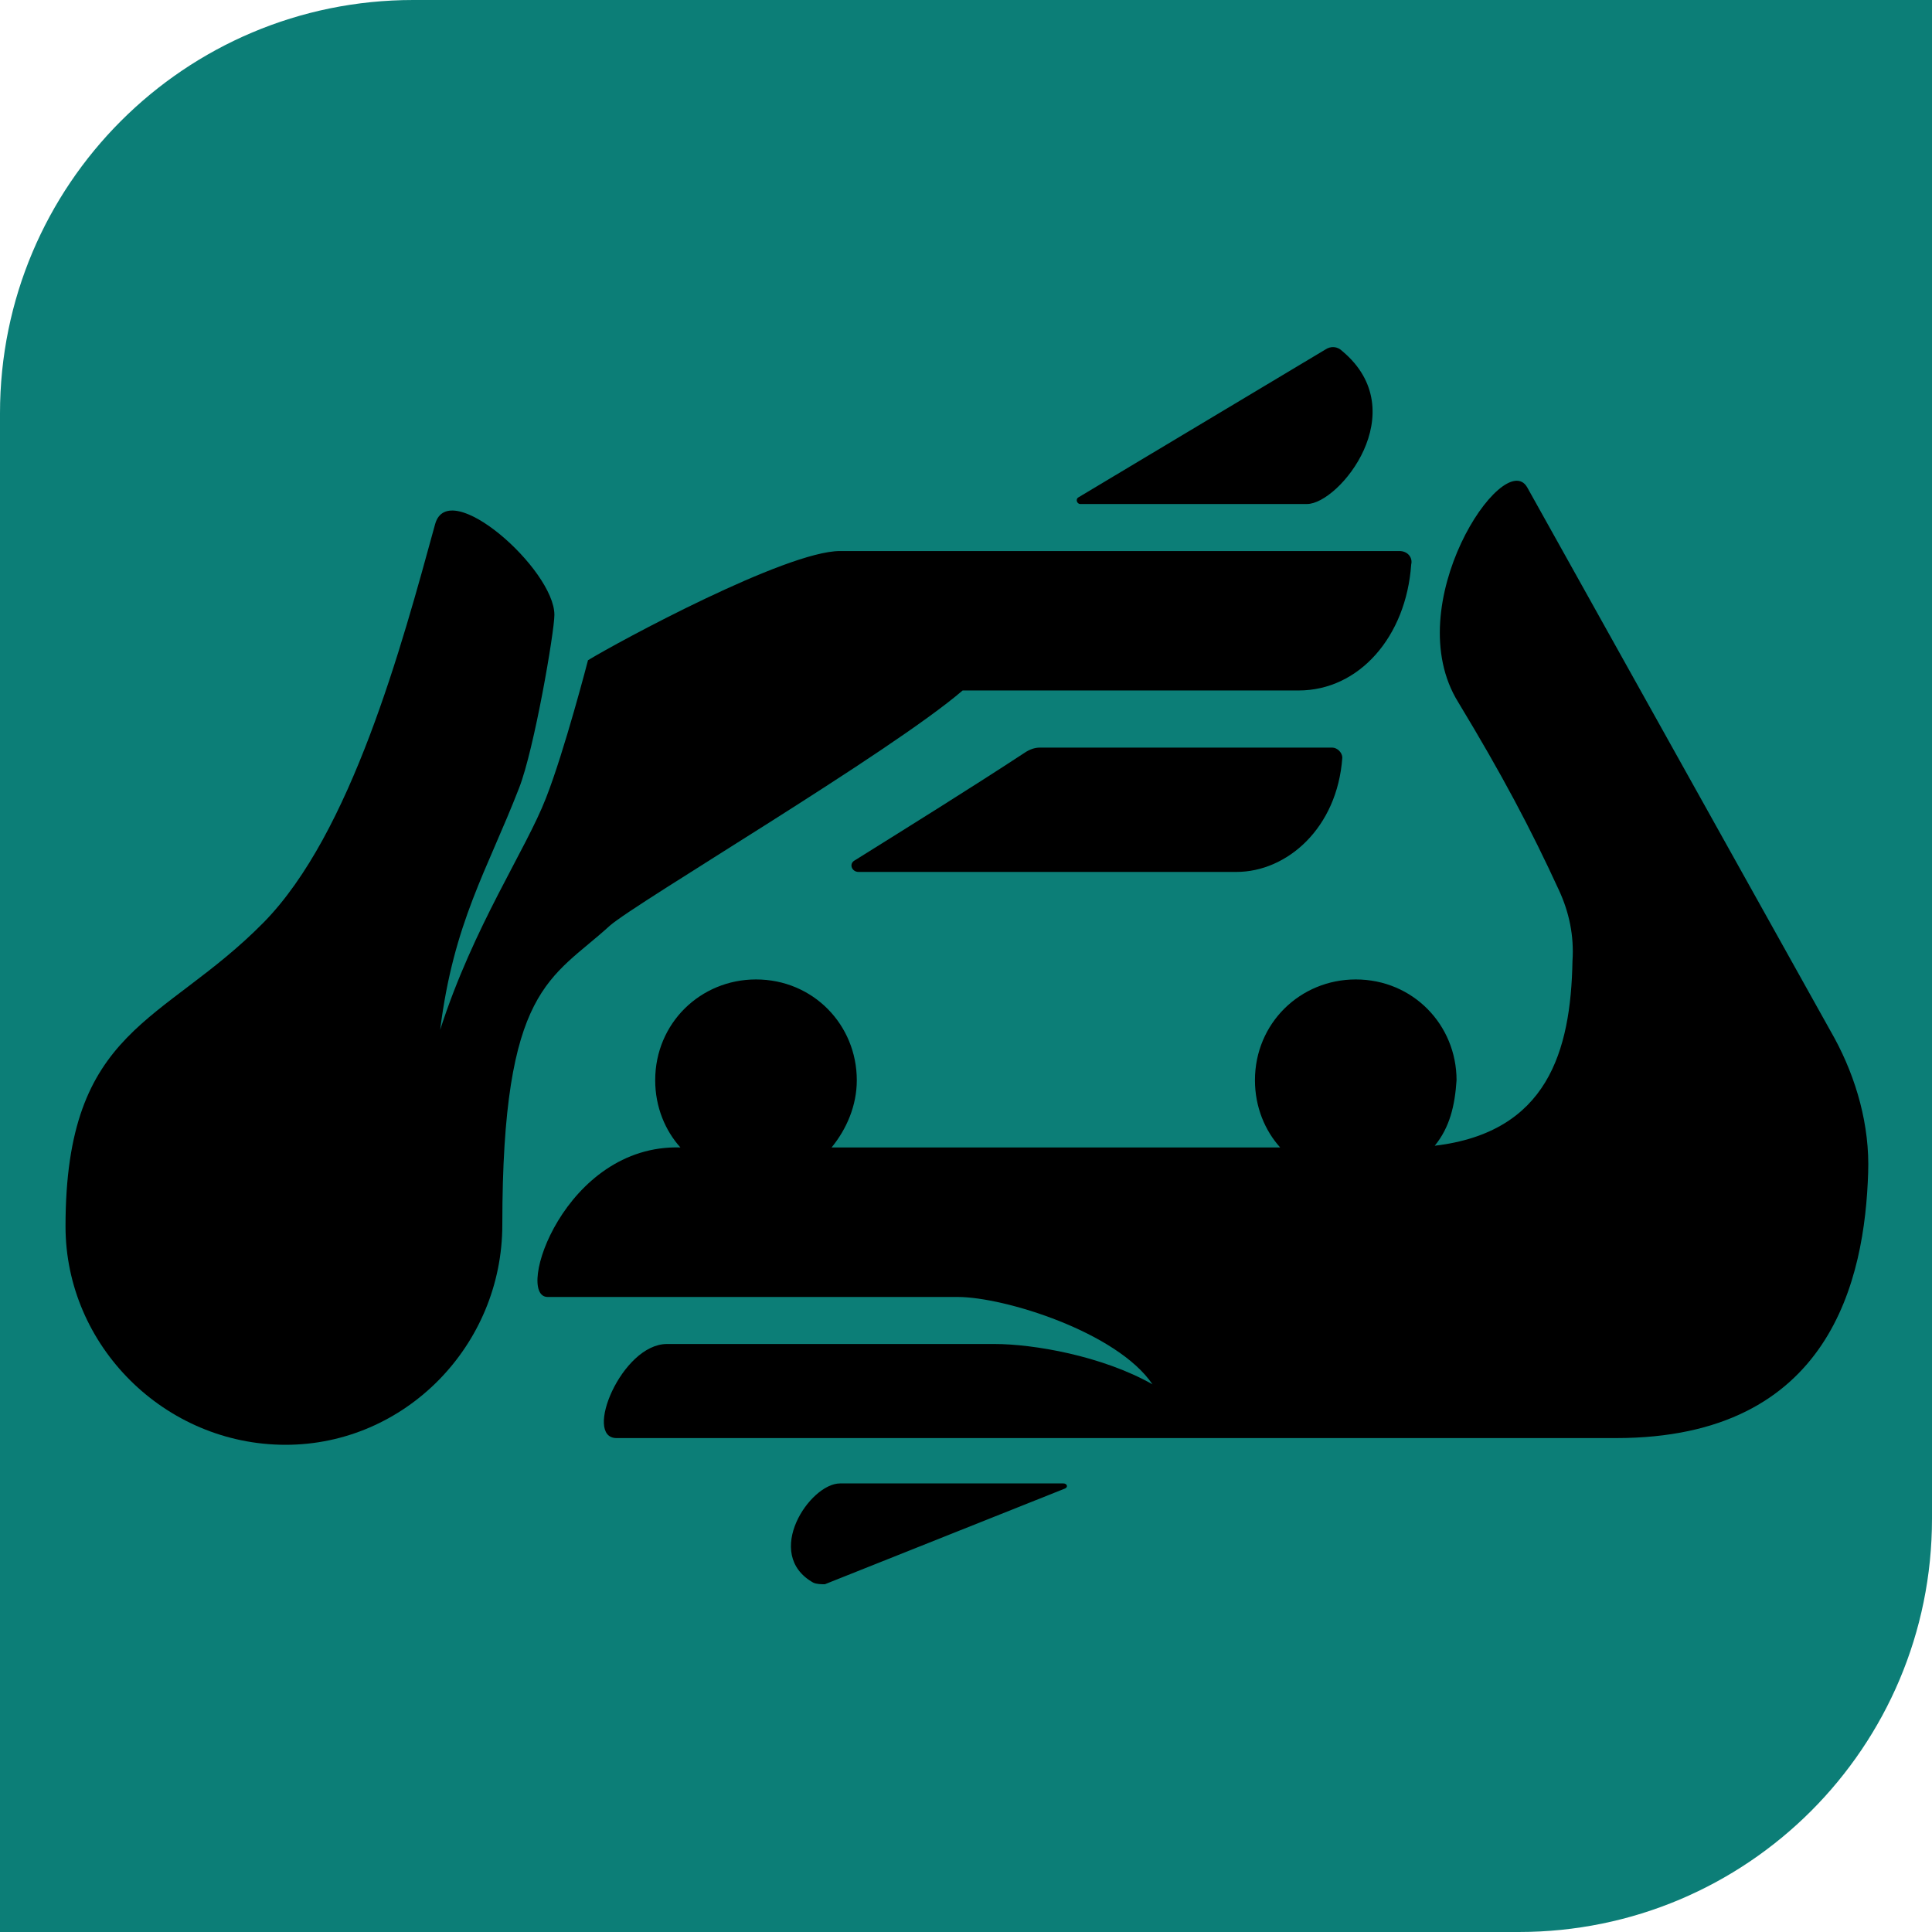
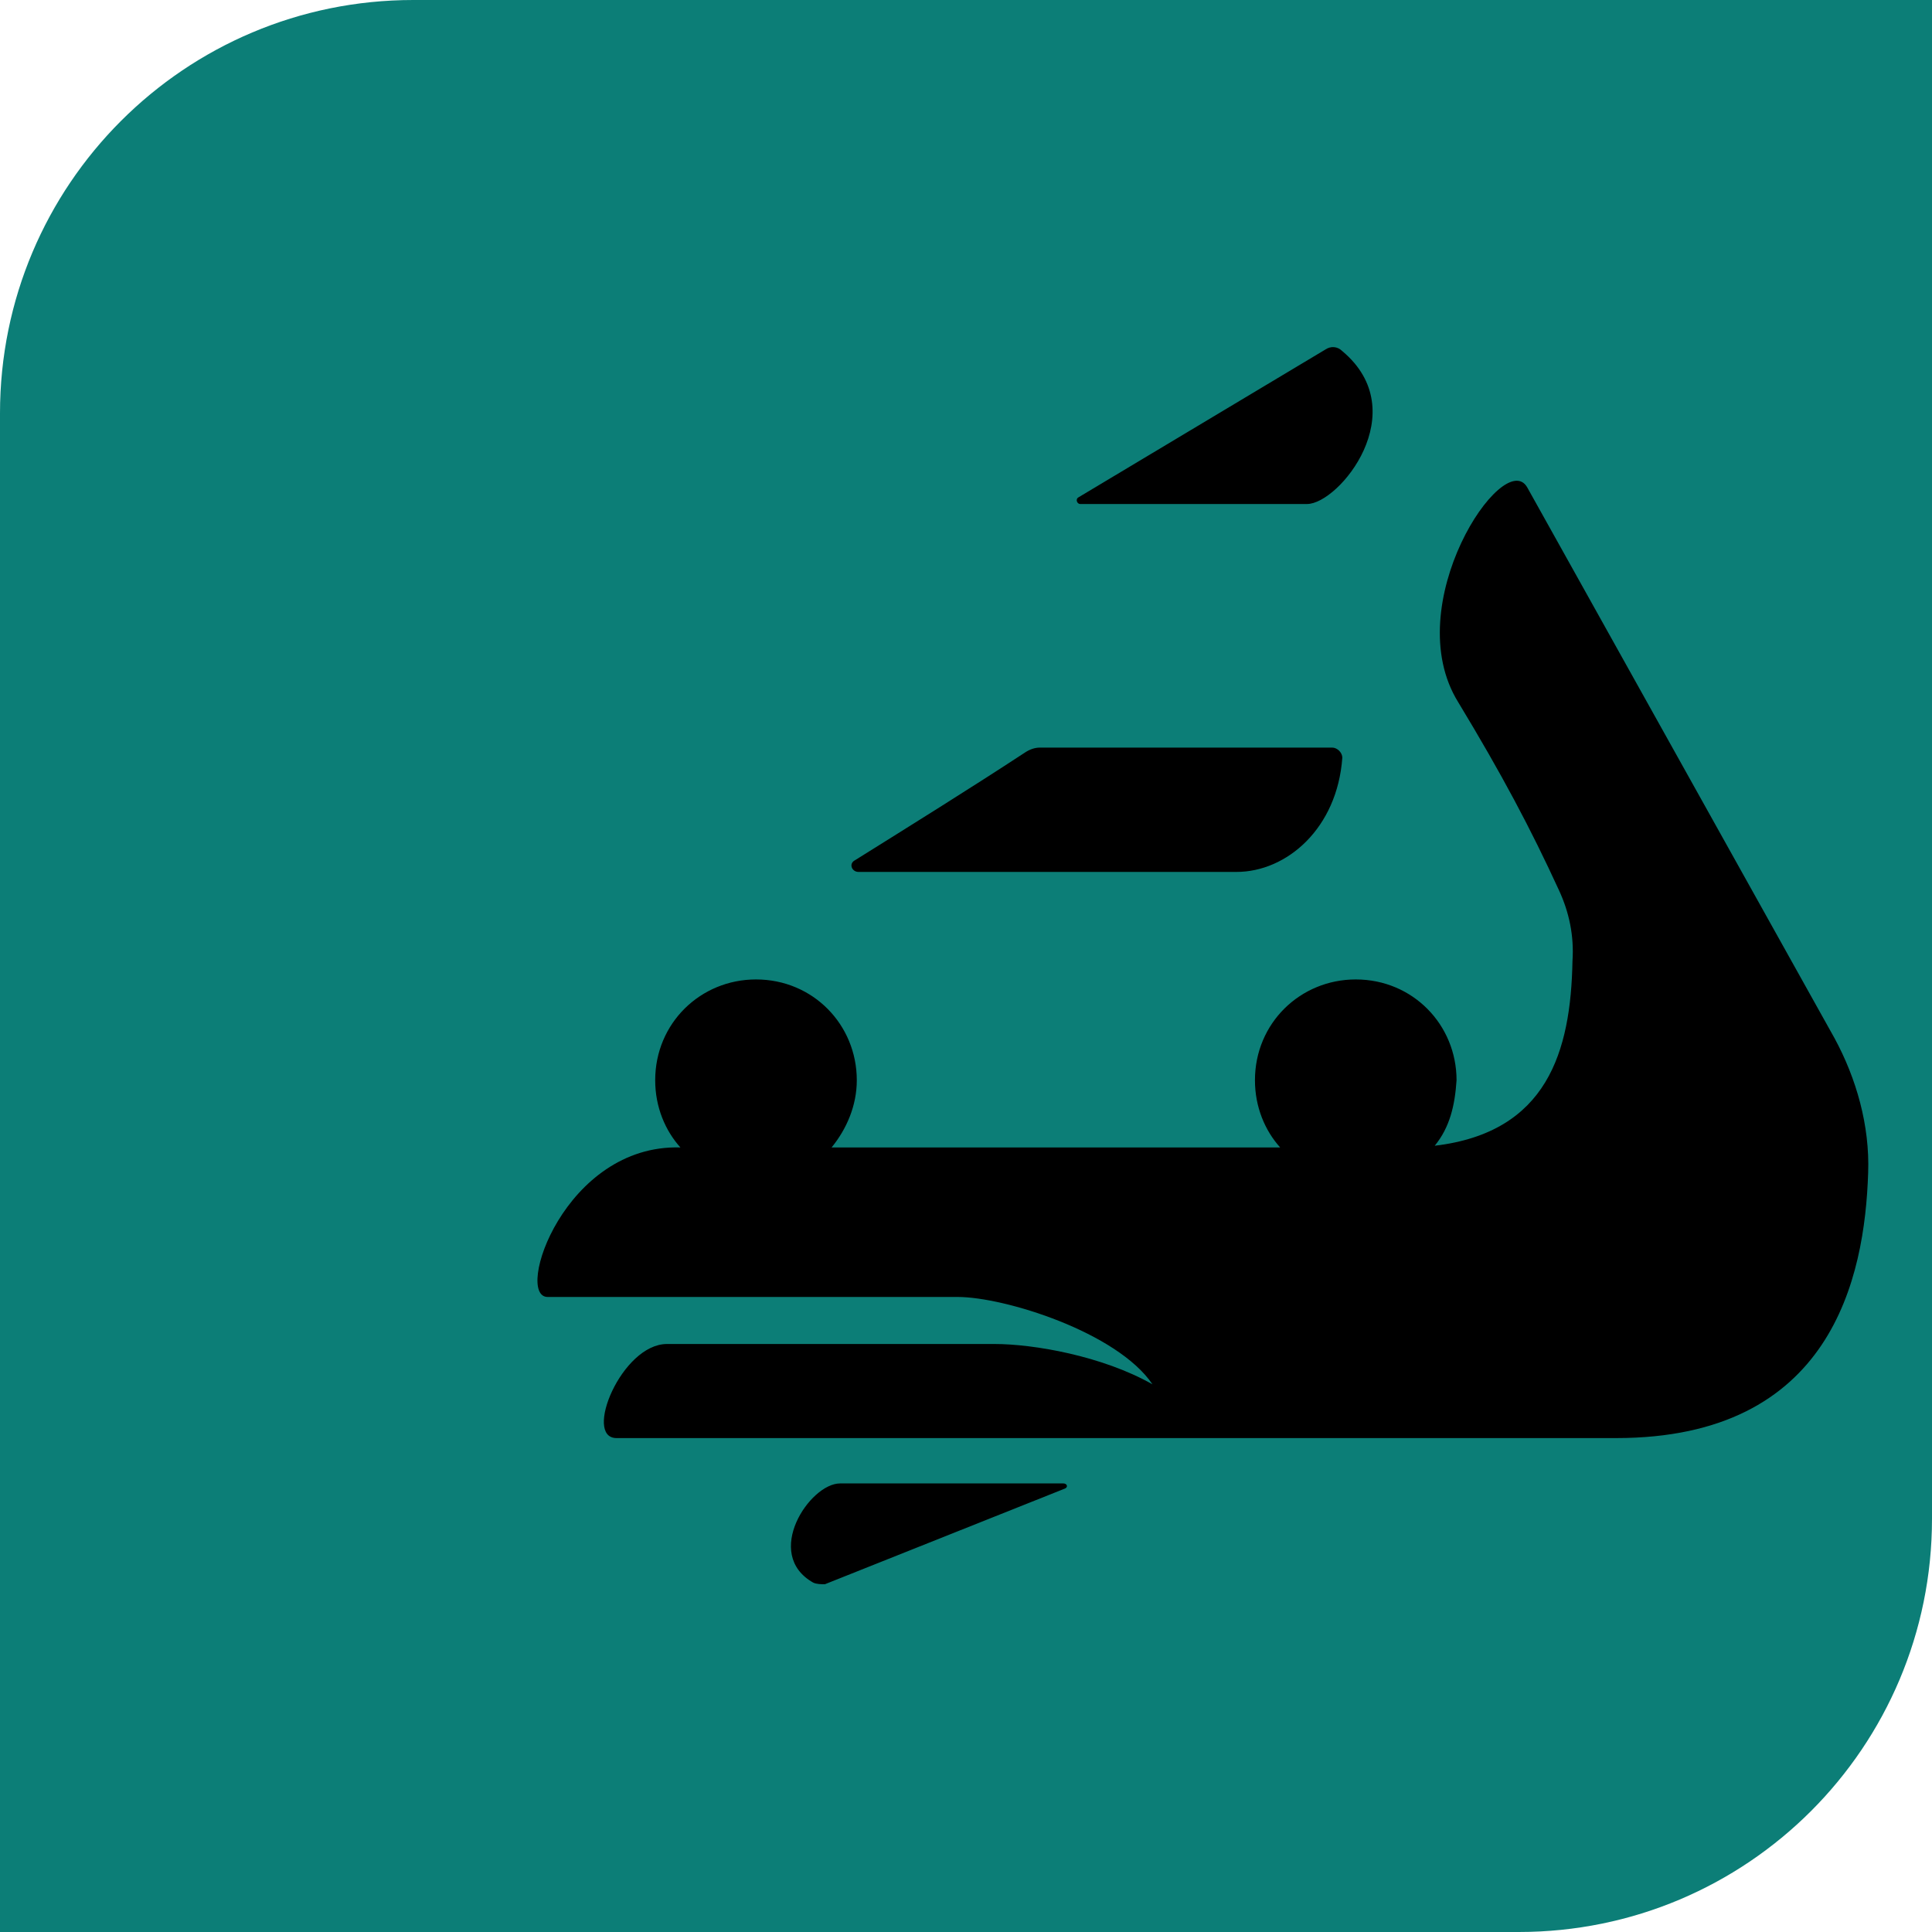
<svg xmlns="http://www.w3.org/2000/svg" version="1.1" id="Calque_2_00000146464908489585612170000009731309876327903873_" x="0px" y="0px" viewBox="0 0 115 115" style="enable-background:new 0 0 115 115;" xml:space="preserve">
  <style type="text/css">
	.st0{fill:#0c7e77;}
</style>
  <path class="st0" d="M90.4,115H0V24.6C0,11,11,0,24.6,0H115v90.4C115,104,104,115,90.4,115z" />
  <g>
-     <path d="M15.7,54.9c5.2-5.3,8.2-16.4,10.2-23.7c0.8-2.9,7.1,2.7,7.1,5.4c0,1-1.2,8-2.1,10.3c-1.9,4.9-3.9,8-4.7,14.4   c2-6.2,5.1-10.7,6.3-13.8c1.1-2.8,2.5-8.2,2.5-8.2c1.8-1.1,11.8-6.5,15-6.5h33.3c0.5,0,0.8,0.4,0.7,0.8c-0.3,4.3-3.1,7.5-6.7,7.5   c-5.3,0-17.9,0-20,0C53,44.8,37.9,53.7,36.3,55.1c-3.5,3.2-6.4,3.6-6.4,17.8C29.9,80.1,24.1,86,17,86C9.8,86,3.9,80.1,3.9,73   C3.9,61.1,9.7,61,15.7,54.9z" />
    <path d="M64.2,29.6C64,29.7,64.1,30,64.3,30h13.5c1.9,0,6.4-5.5,2.1-9.1c-0.3-0.3-0.7-0.3-1-0.1L64.2,29.6z" />
    <path d="M61,44.8c-3.2,2.1-6.9,4.4-10.1,6.4c-0.4,0.2-0.2,0.7,0.2,0.7h22.5c3,0,6-2.6,6.3-6.8c0-0.3-0.3-0.6-0.6-0.6H61.9   C61.6,44.5,61.3,44.6,61,44.8z" />
    <path d="M63.4,88.6c0.2-0.1,0.1-0.3-0.1-0.3H50c-1.8,0-4.6,4.2-1.6,5.9c0.2,0.1,0.5,0.1,0.7,0.1L63.4,88.6z" />
    <path d="M85.4,68.2c6.7-0.8,8.1-5.6,8.2-11c0.1-1.5-0.2-2.9-0.8-4.2c-1.7-3.7-3.4-6.9-6-11.2C83.2,36,89.5,26.6,90.9,29l18.3,32.8   c1.3,2.4,2.1,5.2,2,8c-0.2,6.3-2.2,15.8-15,15.8c-15.2,0-57.8,0-59.5,0c-2,0,0.3-5.6,3-5.6c3.6,0,17.2,0,19.5,0s6.4,0.7,9.4,2.4   c-2.1-3.1-8.8-5.2-11.6-5.2c-4.1,0-23.3,0-24.4,0c-2,0,1-9.1,7.9-8.9l0,0c-0.9-1-1.5-2.4-1.5-4c0-3.4,2.7-6,6-6c3.4,0,6,2.7,6,6   c0,1.5-0.6,2.9-1.5,4h26.7c-0.9-1-1.5-2.4-1.5-4c0-3.4,2.7-6,6-6c3.4,0,6,2.7,6,6C86.6,65.8,86.3,67.1,85.4,68.2z" />
  </g>
</svg>